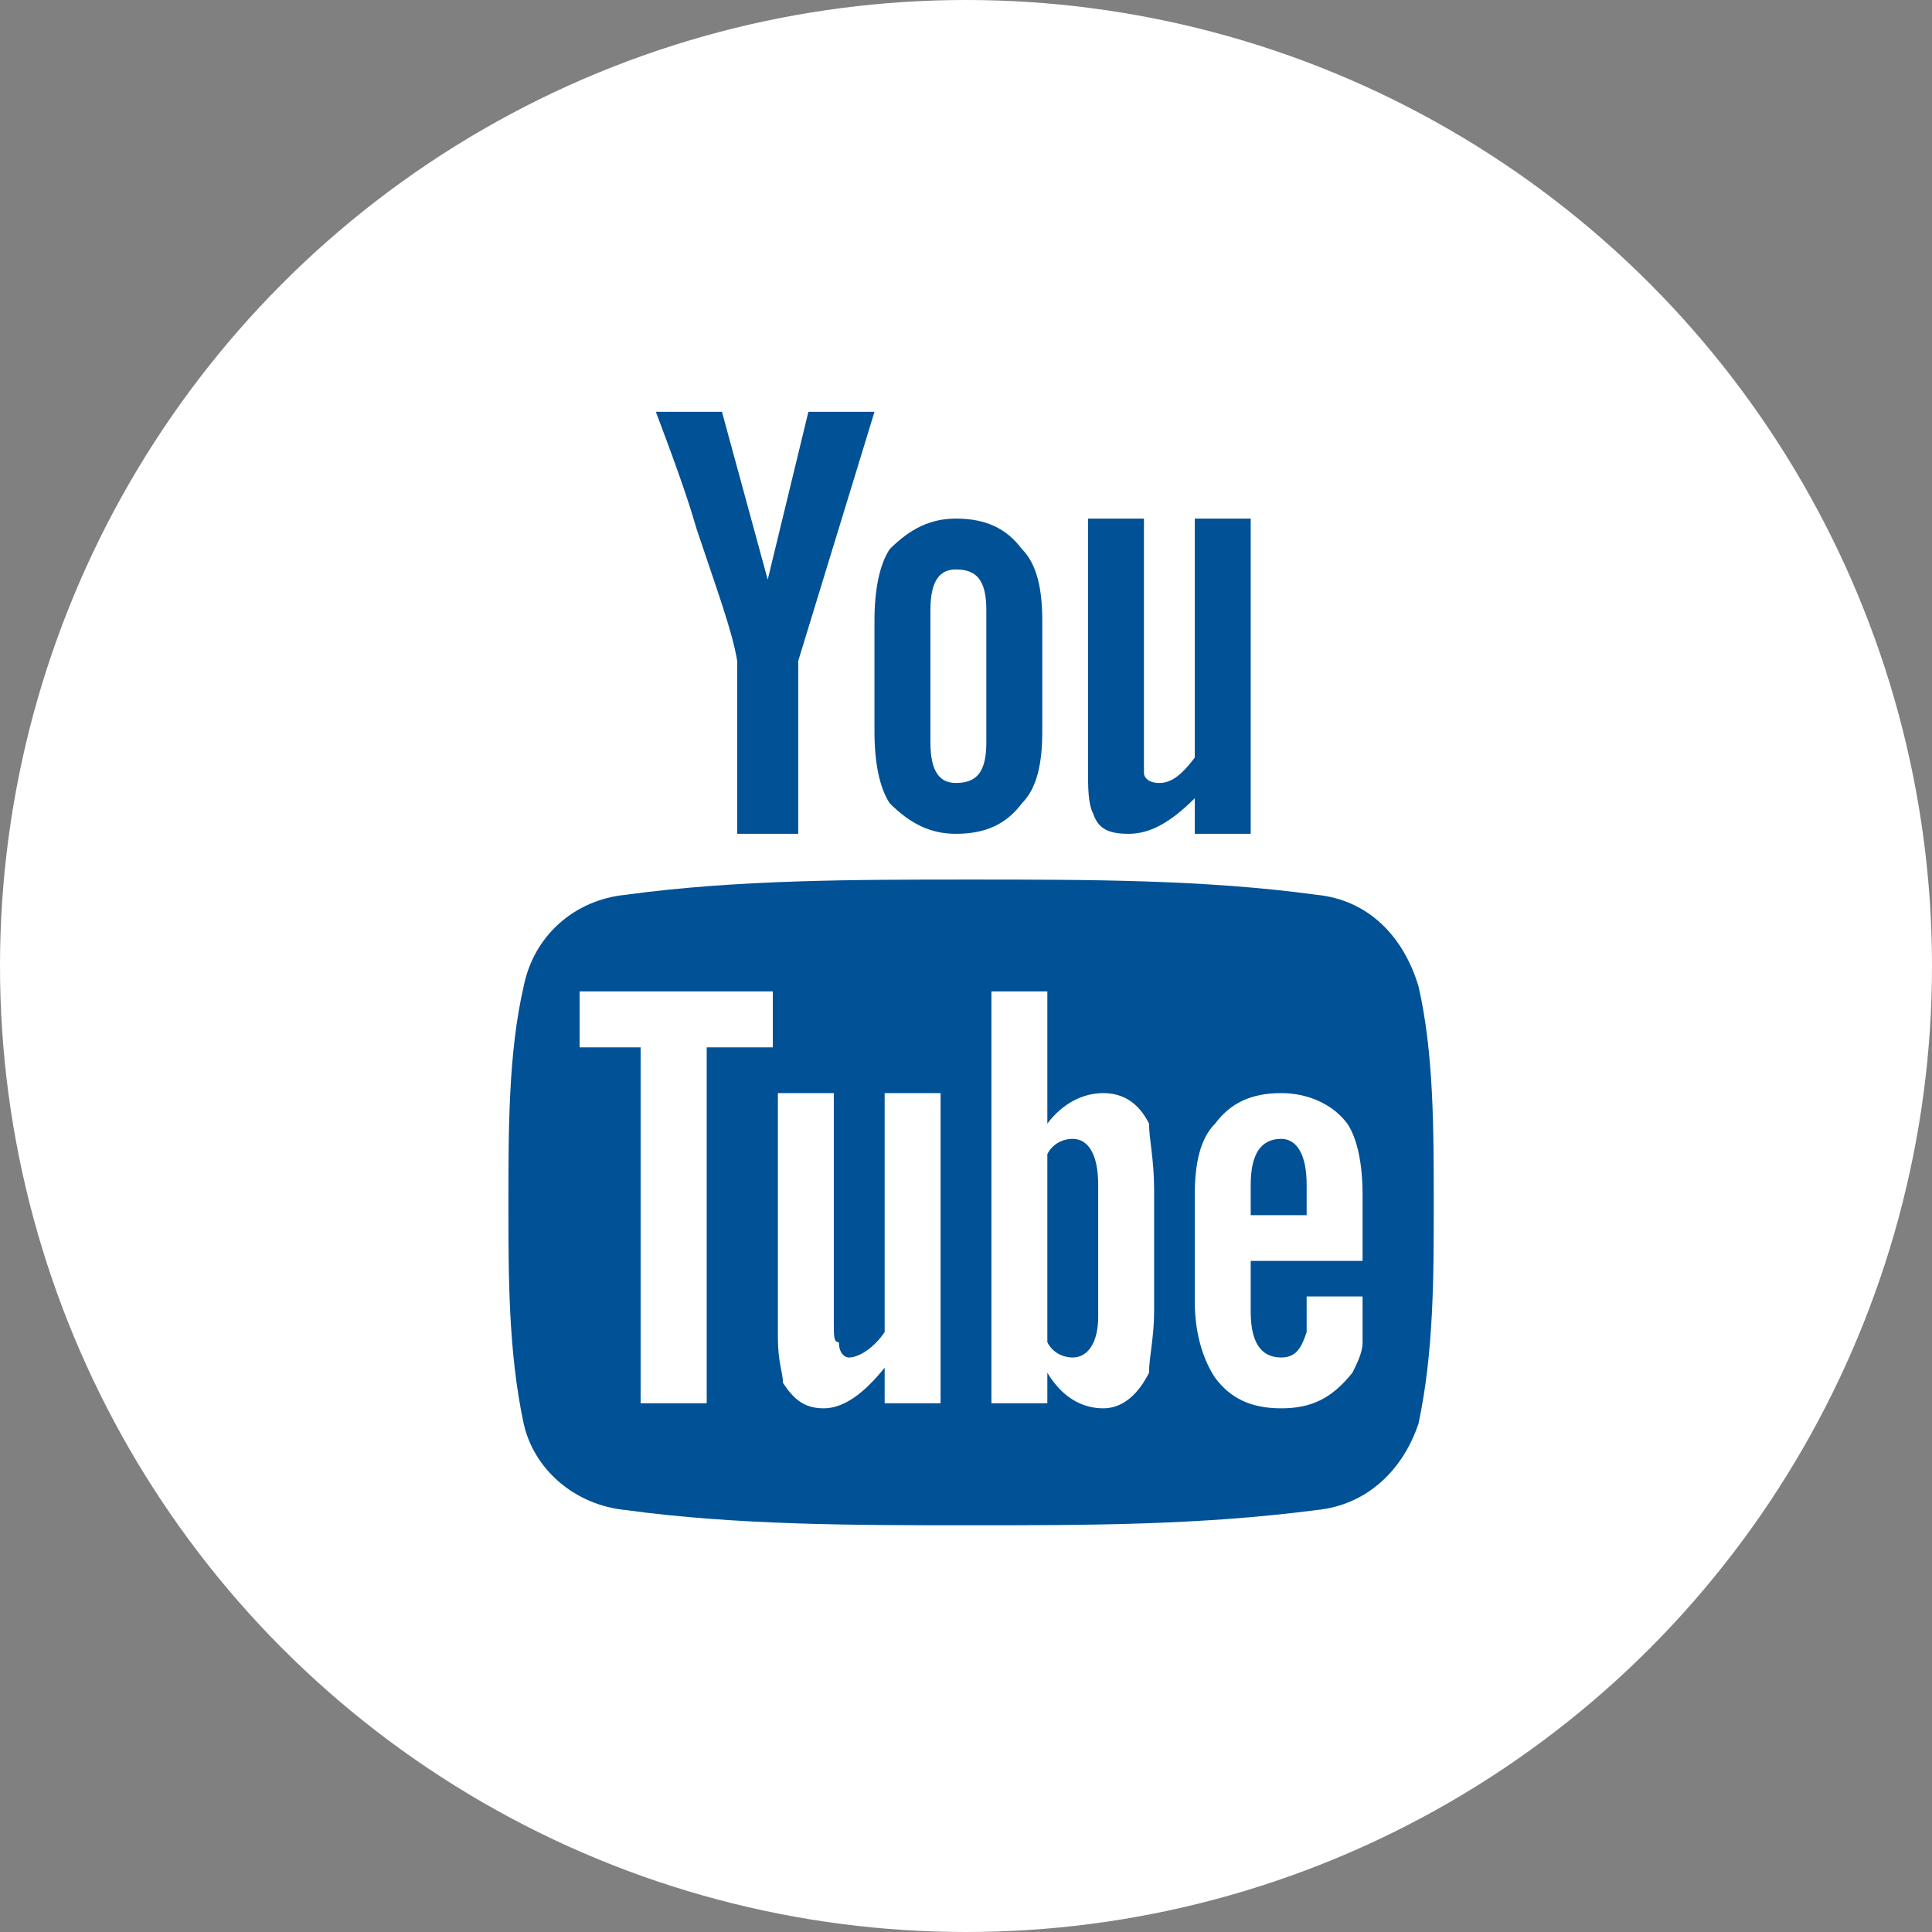
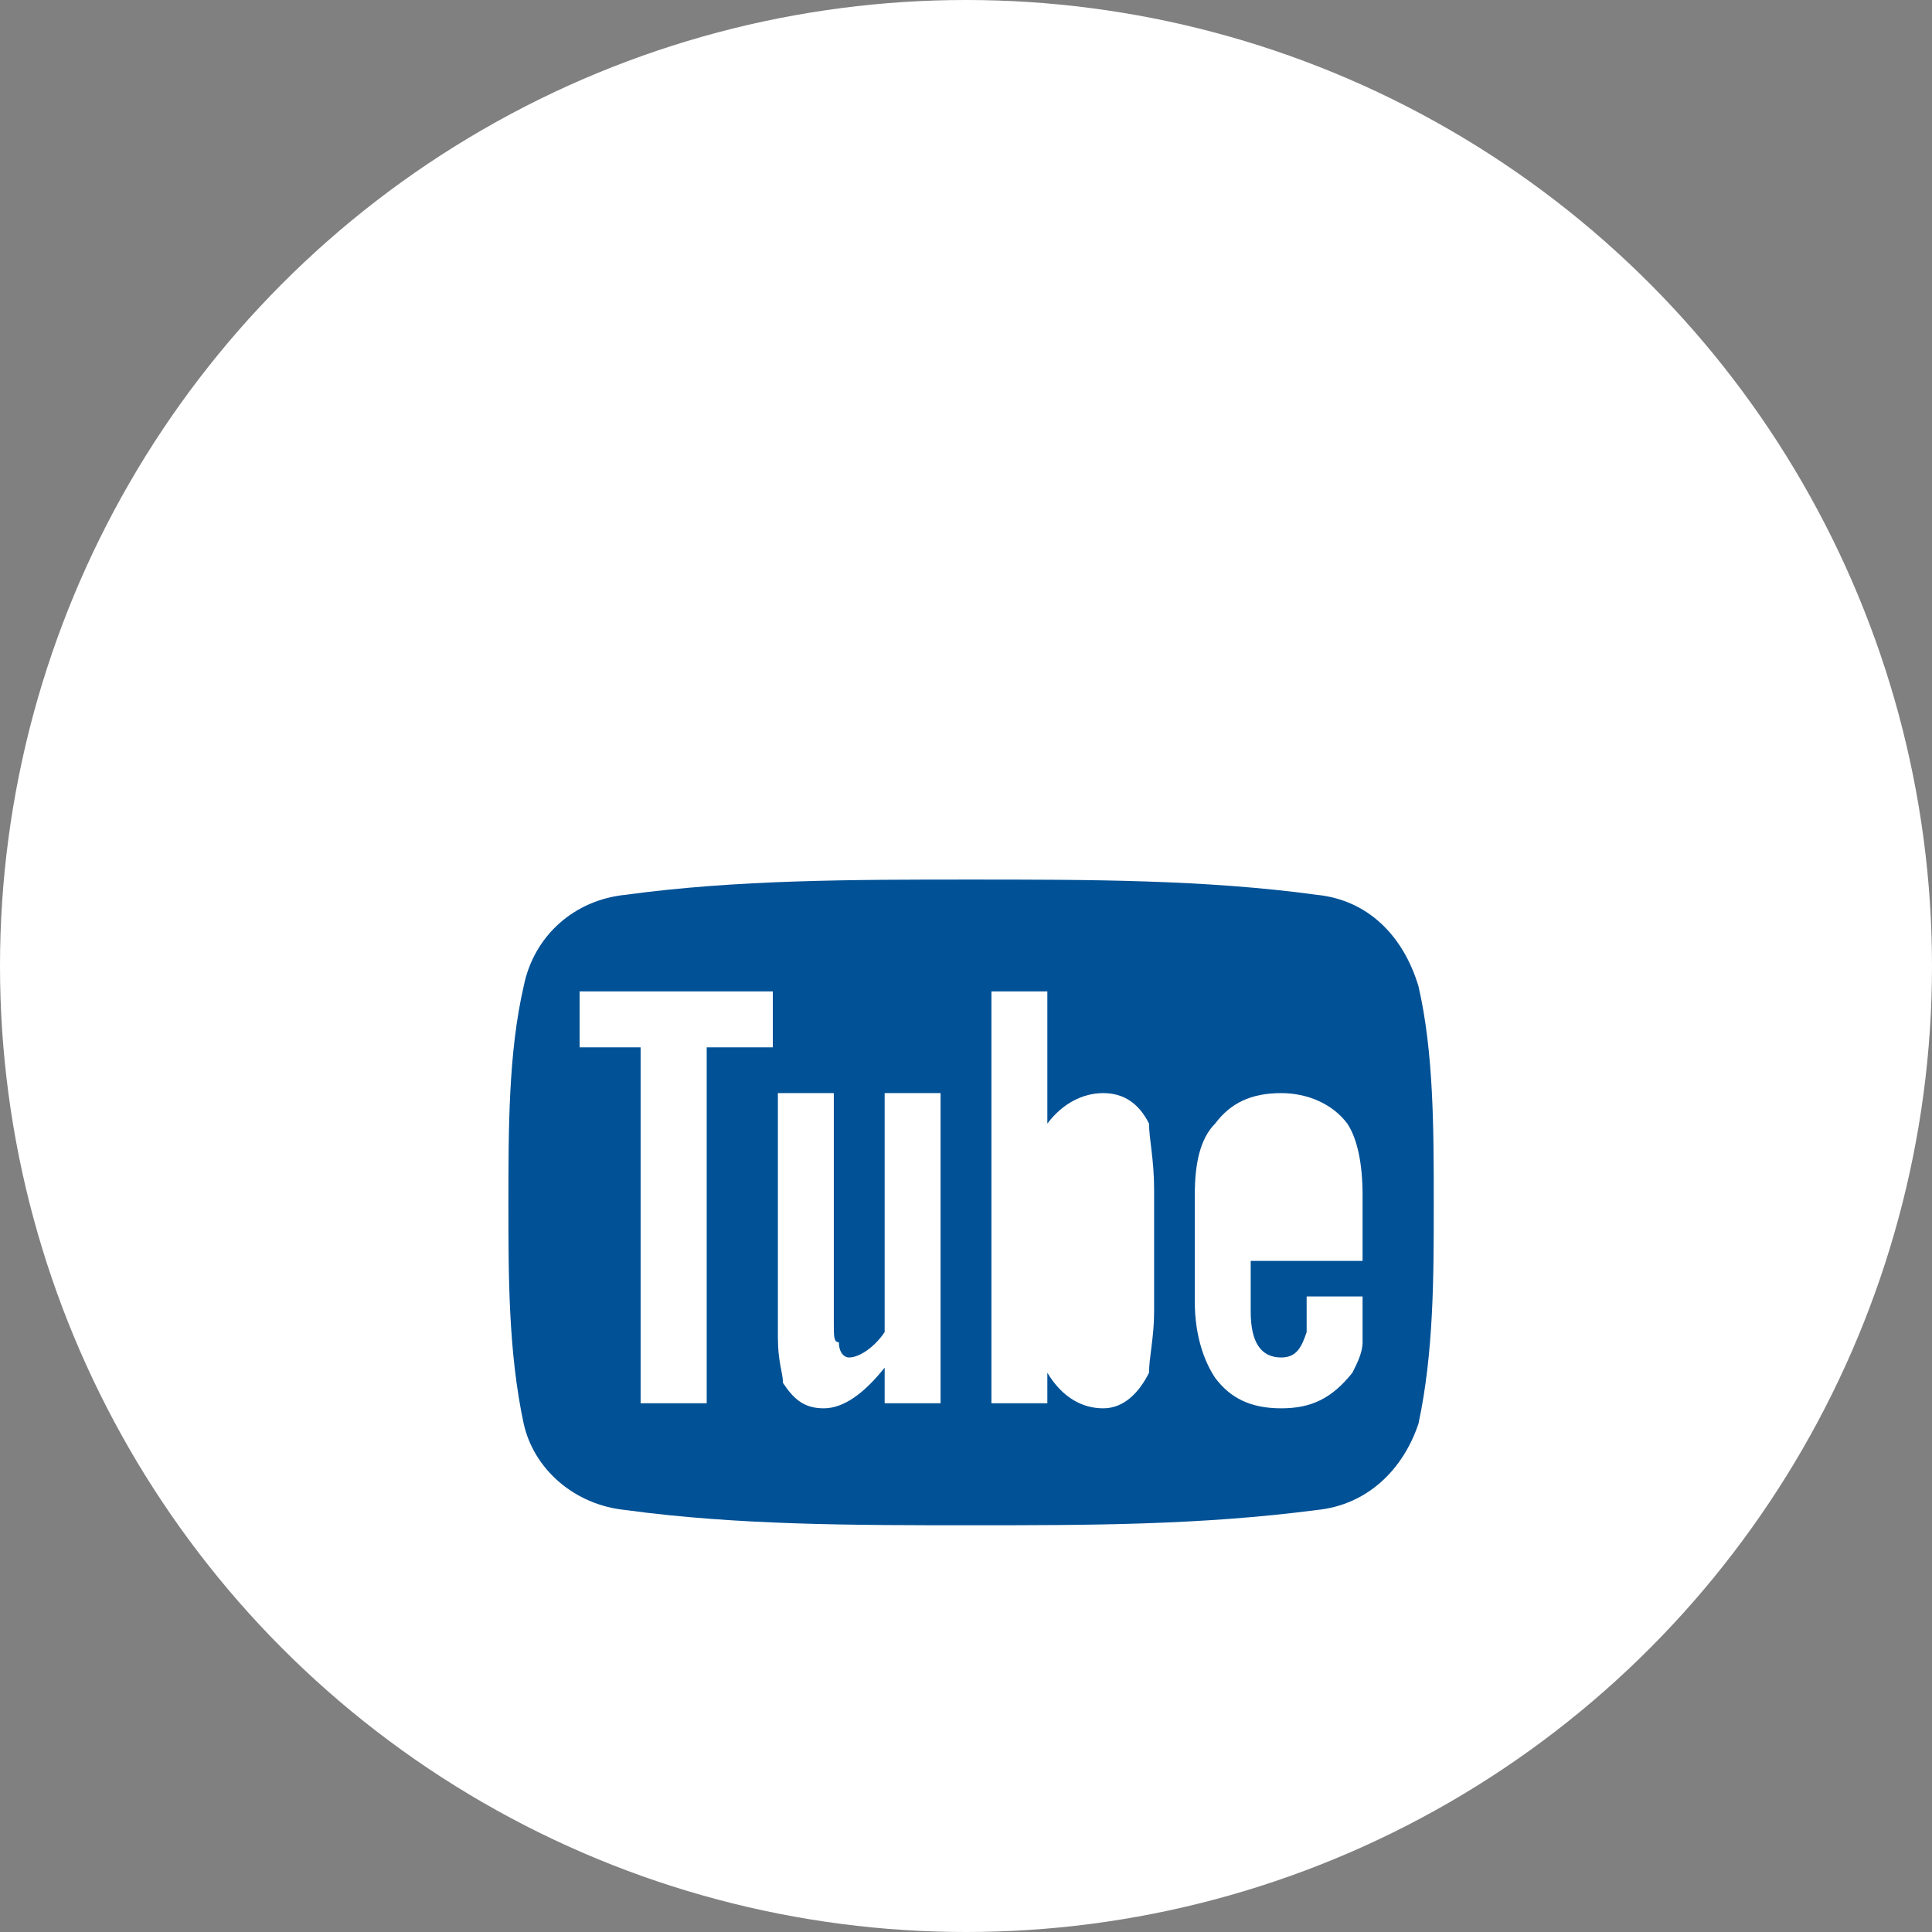
<svg xmlns="http://www.w3.org/2000/svg" width="38" height="38" viewBox="0 0 38 38">
  <rect x="0" y="0" width="38" height="38" fill="#808080" stroke="none" />
  <title>youTube</title>
  <g fill="none">
    <g fill="#FFF">
      <circle cx="19" cy="19" r="19" />
    </g>
    <g fill="#005196">
-       <path d="M24.6 16.4L24.6 10.2 23.5 10.2 23.5 14.9C23.2 15.3 23 15.4 22.8 15.4 22.6 15.4 22.5 15.3 22.5 15.2 22.5 15.1 22.5 15 22.5 14.7L22.5 10.2 21.4 10.2 21.4 15.1C21.4 15.5 21.4 15.8 21.5 16 21.6 16.3 21.8 16.4 22.2 16.4 22.6 16.4 23 16.2 23.5 15.7L23.5 16.4 24.6 16.4ZM19.4 14.6C19.4 15.2 19.2 15.4 18.8 15.4 18.5 15.4 18.3 15.2 18.3 14.6L18.3 12C18.3 11.4 18.5 11.2 18.8 11.2 19.2 11.2 19.4 11.4 19.4 12L19.4 14.6ZM20.5 14.4L20.5 12.2C20.5 11.6 20.4 11.1 20.1 10.8 19.8 10.4 19.4 10.2 18.8 10.2 18.3 10.2 17.9 10.4 17.5 10.8 17.3 11.1 17.2 11.6 17.2 12.2L17.2 14.4C17.2 15 17.3 15.5 17.5 15.8 17.9 16.2 18.3 16.4 18.8 16.4 19.4 16.4 19.8 16.2 20.1 15.8 20.4 15.5 20.5 15 20.5 14.4L20.5 14.4ZM17.2 8.1L15.9 8.1 15.1 11.4 14.2 8.1 12.9 8.1C13.2 8.9 13.5 9.7 13.7 10.4 14.1 11.6 14.4 12.4 14.5 13L14.5 16.4 15.7 16.4 15.7 13 17.2 8.1Z" />
-       <path d="M25.2 22.4C24.8 22.4 24.6 22.7 24.6 23.3L24.6 23.9 25.7 23.9 25.7 23.3C25.7 22.7 25.5 22.4 25.2 22.4" />
-       <path d="M21.1 22.4C20.9 22.4 20.7 22.5 20.6 22.7L20.6 26.4C20.7 26.6 20.9 26.7 21.1 26.7 21.4 26.7 21.6 26.4 21.6 25.9L21.6 23.3C21.6 22.7 21.4 22.4 21.1 22.4" />
      <path d="M26.8 24.8L24.6 24.8 24.6 25.8C24.6 26.4 24.8 26.7 25.2 26.7 25.5 26.7 25.6 26.5 25.7 26.2 25.7 26.2 25.7 25.9 25.7 25.5L26.8 25.5 26.8 25.7C26.8 26 26.8 26.3 26.8 26.4 26.8 26.6 26.7 26.8 26.6 27 26.2 27.5 25.8 27.7 25.2 27.7 24.6 27.7 24.2 27.5 23.9 27.1 23.7 26.8 23.5 26.3 23.5 25.6L23.5 23.5C23.5 22.9 23.6 22.4 23.9 22.1 24.2 21.7 24.6 21.5 25.2 21.5 25.7 21.5 26.2 21.7 26.5 22.1 26.7 22.4 26.8 22.9 26.8 23.5L26.8 24.8ZM22.7 25.8C22.7 26.3 22.6 26.7 22.6 27 22.4 27.4 22.1 27.7 21.7 27.7 21.3 27.7 20.9 27.5 20.6 27L20.6 27.6 19.5 27.6 19.5 19.5 20.6 19.5 20.6 22.1C20.9 21.7 21.3 21.5 21.7 21.5 22.1 21.5 22.4 21.7 22.6 22.1 22.6 22.4 22.7 22.8 22.7 23.4L22.7 25.8ZM18.5 27.6L17.4 27.6 17.4 26.9C17 27.4 16.6 27.7 16.2 27.7 15.8 27.7 15.6 27.5 15.4 27.2 15.4 27 15.3 26.8 15.3 26.3L15.3 21.5 16.4 21.5 16.4 26C16.4 26.3 16.4 26.4 16.5 26.4 16.5 26.6 16.6 26.7 16.7 26.7 16.9 26.7 17.2 26.5 17.4 26.2L17.4 21.5 18.5 21.5 18.5 27.6ZM15.2 20.6L13.9 20.6 13.9 27.6 12.6 27.6 12.6 20.6 11.4 20.6 11.4 19.5 15.2 19.5 15.2 20.6ZM27.9 19.4C27.6 18.4 26.9 17.7 25.9 17.6 23.7 17.3 21.4 17.3 19.1 17.3 16.8 17.3 14.5 17.3 12.3 17.6 11.3 17.7 10.5 18.4 10.3 19.4 10 20.7 10 22.2 10 23.7 10 25.1 10 26.6 10.3 28 10.5 28.9 11.3 29.6 12.3 29.7 14.5 30 16.8 30 19.1 30 21.4 30 23.6 30 25.9 29.7 26.9 29.6 27.6 28.9 27.9 28 28.2 26.6 28.2 25.1 28.2 23.7 28.2 22.2 28.2 20.7 27.9 19.4L27.9 19.4Z" />
    </g>
  </g>
</svg>